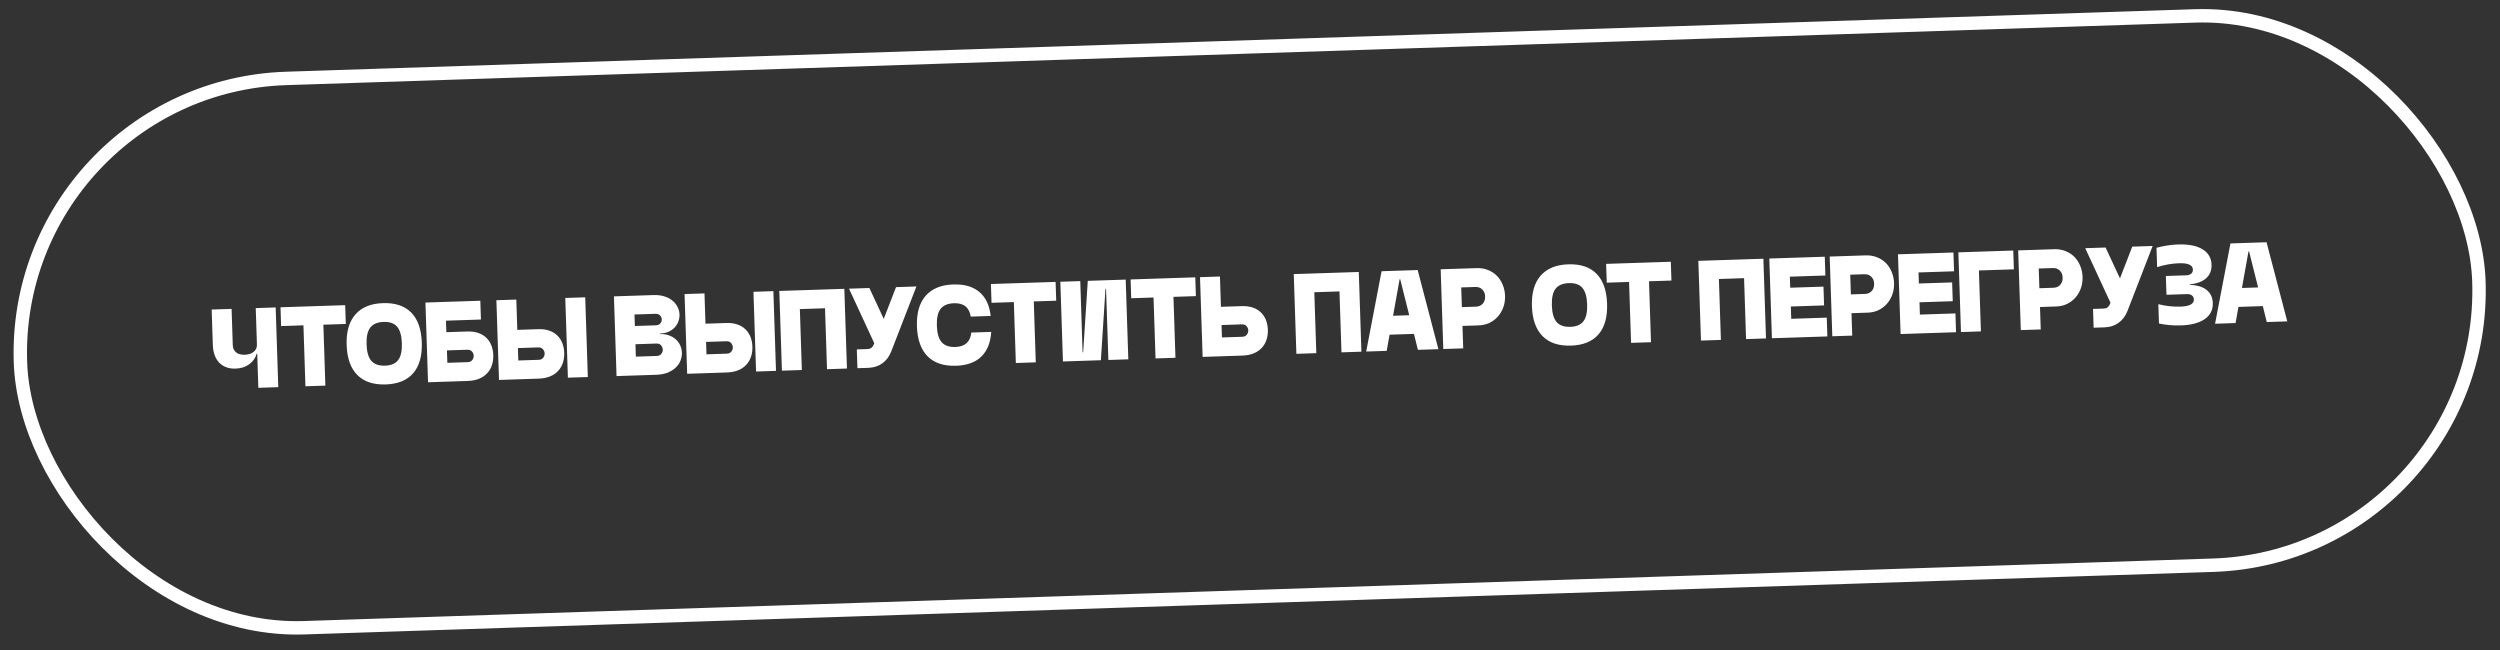
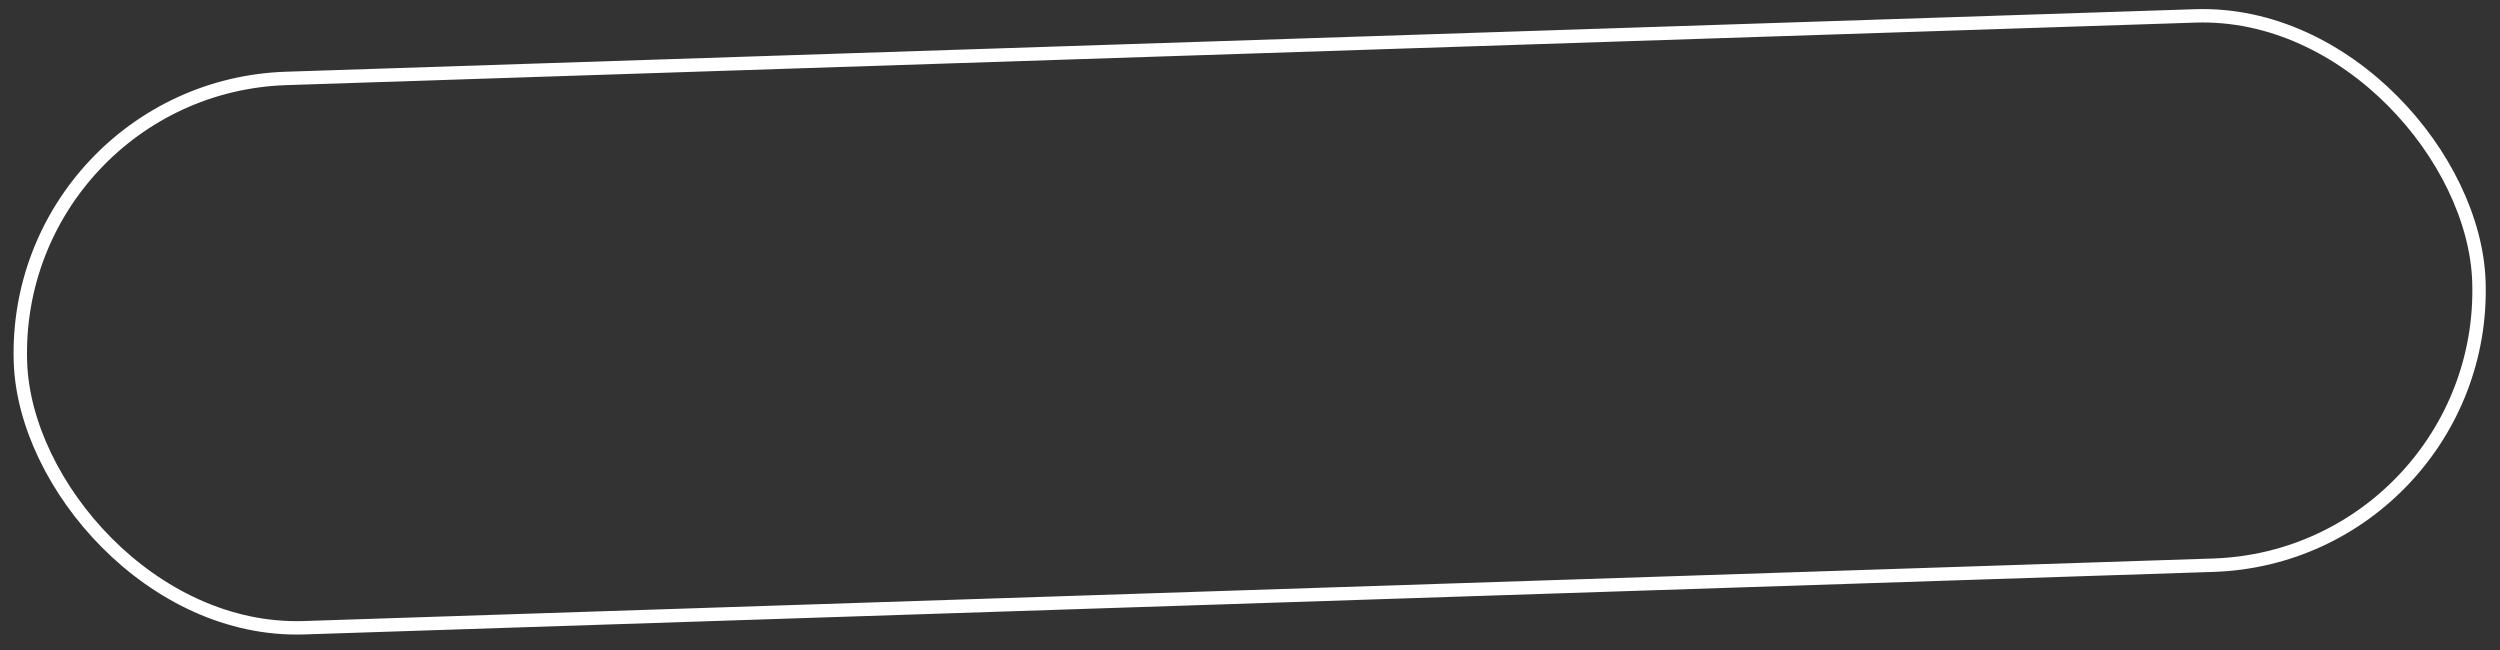
<svg xmlns="http://www.w3.org/2000/svg" width="373" height="97" viewBox="0 0 373 97" fill="none">
  <rect x="0" y="0" width="373" height="97" fill="#333333" stroke="none" />
  <rect x="1.708" y="13.044" width="367" height="82" rx="41" transform="rotate(-1.876 1.708 13.044)" stroke="white" stroke-width="2" />
-   <path d="M41.518 57.764L38.545 57.862L38.379 52.781L38.294 52.784C38.1 53.437 37.72 53.965 37.155 54.369C36.601 54.762 35.933 54.971 35.151 54.996C34.132 55.03 33.317 54.733 32.707 54.107C32.108 53.48 31.79 52.589 31.752 51.434L31.58 46.183L34.553 46.086L34.731 51.523C34.745 51.954 34.904 52.3 35.208 52.562C35.511 52.824 35.952 52.946 36.529 52.927C37.107 52.908 37.556 52.757 37.875 52.475C38.195 52.192 38.348 51.836 38.334 51.405L38.156 45.968L41.129 45.871L41.518 57.764ZM45.273 48.541L41.942 48.651L41.85 45.847L51.501 45.531L51.593 48.334L48.246 48.444L48.544 57.534L45.57 57.632L45.273 48.541ZM57.541 57.359C55.718 57.418 54.307 56.949 53.311 55.949C52.314 54.939 51.783 53.448 51.719 51.477C51.654 49.506 52.086 47.989 53.016 46.927C53.944 45.854 55.32 45.287 57.144 45.227C58.968 45.167 60.372 45.637 61.358 46.637C62.343 47.637 62.868 49.128 62.933 51.11C62.998 53.092 62.571 54.614 61.654 55.676C60.736 56.738 59.365 57.299 57.541 57.359ZM57.45 54.555C58.367 54.525 59.021 54.243 59.412 53.709C59.814 53.174 59.996 52.34 59.959 51.207C59.922 50.075 59.686 49.255 59.249 48.747C58.825 48.239 58.153 48.001 57.236 48.031C56.318 48.061 55.653 48.343 55.24 48.879C54.837 49.413 54.655 50.247 54.692 51.38C54.729 52.513 54.966 53.333 55.402 53.84C55.849 54.347 56.532 54.585 57.45 54.555ZM63.475 45.139L71.664 44.871L71.756 47.674L66.54 47.845L66.596 49.561L69.705 49.459C70.34 49.439 70.892 49.511 71.362 49.677C71.844 49.843 72.243 50.085 72.56 50.403C72.887 50.71 73.138 51.087 73.311 51.535C73.484 51.972 73.579 52.451 73.597 52.972C73.614 53.493 73.55 53.983 73.406 54.441C73.263 54.899 73.032 55.304 72.715 55.654C72.409 56.004 72.01 56.284 71.518 56.493C71.025 56.702 70.445 56.817 69.777 56.839L63.864 57.033L63.475 45.139ZM69.77 54.033C70.087 54.022 70.316 53.918 70.457 53.721C70.61 53.523 70.682 53.305 70.674 53.068C70.667 52.841 70.581 52.634 70.416 52.447C70.262 52.259 70.027 52.17 69.71 52.181L66.685 52.28L66.746 54.132L69.77 54.033ZM74.061 44.792L77.034 44.695L77.182 49.215L80.292 49.113C80.926 49.092 81.478 49.164 81.949 49.331C82.43 49.496 82.829 49.738 83.146 50.057C83.474 50.364 83.724 50.741 83.897 51.189C84.07 51.625 84.165 52.104 84.183 52.625C84.2 53.146 84.136 53.636 83.993 54.094C83.849 54.553 83.618 54.957 83.301 55.307C82.995 55.658 82.596 55.937 82.104 56.146C81.612 56.355 81.031 56.47 80.363 56.492L74.45 56.686L74.061 44.792ZM84.34 44.456L87.314 44.358L87.703 56.252L84.73 56.349L84.34 44.456ZM80.356 53.686C80.673 53.676 80.903 53.572 81.043 53.374C81.196 53.177 81.268 52.959 81.26 52.721C81.253 52.494 81.167 52.287 81.002 52.1C80.848 51.912 80.613 51.824 80.296 51.834L77.271 51.933L77.332 53.785L80.356 53.686ZM91.599 44.218L97.512 44.024C98.158 44.003 98.716 44.076 99.186 44.242C99.667 44.396 100.066 44.615 100.381 44.9C100.708 45.173 100.951 45.488 101.11 45.846C101.28 46.191 101.371 46.551 101.383 46.925C101.395 47.276 101.338 47.618 101.213 47.951C101.099 48.284 100.916 48.585 100.664 48.854C100.423 49.111 100.118 49.325 99.749 49.496C99.392 49.655 98.969 49.743 98.482 49.759L98.485 49.844C98.995 49.827 99.451 49.897 99.853 50.054C100.254 50.2 100.59 50.404 100.859 50.667C101.14 50.919 101.354 51.218 101.501 51.565C101.648 51.9 101.728 52.249 101.739 52.611C101.752 52.997 101.685 53.384 101.539 53.775C101.393 54.165 101.161 54.513 100.842 54.818C100.535 55.123 100.135 55.38 99.643 55.589C99.15 55.786 98.57 55.896 97.902 55.918L91.989 56.111L91.599 44.218ZM97.83 48.538C98.147 48.528 98.377 48.435 98.518 48.261C98.671 48.074 98.743 47.868 98.736 47.641C98.729 47.426 98.644 47.236 98.479 47.071C98.326 46.895 98.091 46.812 97.774 46.822L94.665 46.924L94.721 48.64L97.83 48.538ZM97.98 53.109C98.297 53.099 98.526 52.995 98.667 52.797C98.819 52.599 98.891 52.382 98.884 52.144C98.876 51.917 98.79 51.71 98.625 51.523C98.472 51.335 98.236 51.246 97.919 51.257L94.81 51.359L94.87 53.211L97.98 53.109ZM102.136 43.873L105.109 43.776L105.257 48.295L108.366 48.193C109.001 48.172 109.553 48.245 110.023 48.411C110.505 48.577 110.904 48.819 111.221 49.137C111.548 49.444 111.799 49.822 111.972 50.269C112.145 50.706 112.24 51.185 112.257 51.706C112.274 52.227 112.211 52.717 112.067 53.175C111.924 53.633 111.693 54.038 111.376 54.388C111.07 54.738 110.671 55.018 110.179 55.227C109.686 55.436 109.106 55.551 108.438 55.573L102.525 55.767L102.136 43.873ZM112.415 43.536L115.389 43.439L115.778 55.333L112.805 55.43L112.415 43.536ZM108.431 52.767C108.748 52.756 108.977 52.652 109.118 52.455C109.271 52.257 109.343 52.039 109.335 51.801C109.328 51.575 109.241 51.368 109.077 51.181C108.923 50.993 108.688 50.904 108.37 50.915L105.346 51.014L105.407 52.866L108.431 52.767ZM116.273 43.41L125.974 43.092L126.364 54.986L123.39 55.083L123.093 45.993L119.338 46.116L119.635 55.206L116.662 55.304L116.273 43.41ZM127.836 52.131L129.45 52.078C129.881 52.064 130.18 51.85 130.348 51.437L130.442 51.212L126.672 43.069L129.713 42.97L131.854 47.577L133.689 42.84L136.73 42.74L132.966 52.456C132.662 53.215 132.217 53.802 131.629 54.218C131.053 54.634 130.358 54.855 129.542 54.882L127.928 54.935L127.836 52.131ZM142.629 54.572C140.805 54.632 139.395 54.162 138.398 53.163C137.401 52.152 136.87 50.662 136.806 48.691C136.741 46.72 137.174 45.203 138.103 44.141C139.031 43.067 140.408 42.501 142.231 42.441C143.885 42.387 145.184 42.764 146.129 43.572C147.074 44.369 147.635 45.558 147.811 47.14L144.838 47.237C144.712 46.527 144.446 46.014 144.039 45.698C143.631 45.371 143.059 45.22 142.323 45.244C141.406 45.274 140.74 45.557 140.327 46.092C139.925 46.627 139.742 47.461 139.779 48.593C139.816 49.726 140.053 50.546 140.489 51.053C140.937 51.56 141.619 51.799 142.537 51.769C143.987 51.721 144.78 51.004 144.916 49.616L147.889 49.518C147.794 51.109 147.301 52.339 146.411 53.207C145.532 54.063 144.271 54.519 142.629 54.572ZM151.266 45.071L147.936 45.179L147.844 42.376L157.495 42.06L157.587 44.864L154.24 44.973L154.538 54.063L151.564 54.161L151.266 45.071ZM165.371 53.708L165.023 43.089L164.938 43.092L164.25 53.745L158.592 53.93L158.202 42.037L161.176 41.939L161.523 52.559L161.608 52.556L162.297 41.903L167.955 41.717L168.345 53.611L165.371 53.708ZM172.107 44.388L168.777 44.497L168.685 41.694L178.336 41.377L178.427 44.181L175.08 44.291L175.378 53.381L172.405 53.478L172.107 44.388ZM179.043 41.354L182.016 41.257L182.164 45.776L185.273 45.675C185.908 45.654 186.46 45.727 186.93 45.893C187.412 46.058 187.811 46.3 188.128 46.619C188.455 46.926 188.706 47.303 188.879 47.751C189.052 48.187 189.147 48.666 189.164 49.187C189.181 49.708 189.118 50.198 188.974 50.656C188.831 51.114 188.6 51.519 188.283 51.87C187.977 52.22 187.578 52.499 187.086 52.708C186.593 52.917 186.013 53.032 185.345 53.054L179.432 53.248L179.043 41.354ZM185.338 50.248C185.655 50.238 185.884 50.134 186.025 49.936C186.178 49.739 186.25 49.521 186.242 49.283C186.235 49.056 186.148 48.849 185.984 48.662C185.83 48.474 185.595 48.386 185.277 48.396L182.253 48.495L182.314 50.347L185.338 50.248ZM193.03 40.896L202.732 40.579L203.122 52.472L200.148 52.57L199.85 43.479L196.095 43.602L196.393 52.693L193.42 52.79L193.03 40.896ZM206.131 40.467L211.517 40.291L214.608 52.096L211.55 52.196L210.962 49.817L207.326 49.936L206.894 52.349L203.836 52.449L206.131 40.467ZM210.258 47.034L208.908 41.652L208.823 41.655L207.845 47.113L210.258 47.034ZM214.949 40.178L220.318 40.003C220.919 39.983 221.472 40.073 221.977 40.272C222.494 40.47 222.94 40.756 223.315 41.129C223.69 41.502 223.982 41.946 224.192 42.461C224.413 42.976 224.533 43.533 224.553 44.133C224.572 44.734 224.489 45.298 224.302 45.825C224.115 46.353 223.847 46.816 223.497 47.212C223.147 47.609 222.727 47.929 222.236 48.172C221.744 48.404 221.199 48.529 220.598 48.549L218.202 48.627L218.312 51.975L215.339 52.072L214.949 40.178ZM220.218 45.755C220.637 45.741 220.972 45.594 221.224 45.314C221.475 45.033 221.594 44.672 221.579 44.231C221.565 43.789 221.423 43.442 221.154 43.19C220.896 42.926 220.552 42.801 220.121 42.816L218.014 42.885L218.111 45.824L220.218 45.755ZM234.386 51.567C232.562 51.627 231.152 51.157 230.156 50.158C229.159 49.148 228.628 47.657 228.563 45.686C228.499 43.715 228.931 42.198 229.86 41.136C230.789 40.062 232.165 39.496 233.989 39.436C235.812 39.376 237.217 39.846 238.202 40.846C239.187 41.845 239.712 43.336 239.777 45.319C239.842 47.301 239.416 48.823 238.498 49.885C237.58 50.947 236.21 51.508 234.386 51.567ZM234.294 48.764C235.212 48.734 235.866 48.452 236.257 47.917C236.659 47.382 236.841 46.549 236.804 45.416C236.767 44.283 236.53 43.463 236.094 42.956C235.669 42.448 234.998 42.209 234.081 42.239C233.163 42.27 232.498 42.552 232.084 43.087C231.682 43.622 231.5 44.456 231.537 45.589C231.574 46.721 231.811 47.541 232.247 48.048C232.694 48.556 233.377 48.794 234.294 48.764ZM243.057 42.065L239.727 42.174L239.635 39.37L249.286 39.054L249.378 41.858L246.031 41.967L246.328 51.057L243.355 51.155L243.057 42.065ZM253.394 38.919L263.096 38.602L263.486 50.495L260.512 50.593L260.215 41.503L256.46 41.626L256.757 50.716L253.784 50.813L253.394 38.919ZM263.981 38.573L272.255 38.302L272.347 41.105L267.046 41.279L267.1 42.927L272.061 42.765L272.153 45.568L267.192 45.73L267.252 47.566L272.553 47.392L272.645 50.196L264.37 50.466L263.981 38.573ZM272.99 38.278L278.359 38.102C278.96 38.082 279.513 38.172 280.018 38.371C280.535 38.569 280.981 38.855 281.356 39.228C281.731 39.602 282.023 40.046 282.233 40.56C282.454 41.075 282.574 41.632 282.594 42.233C282.614 42.833 282.53 43.397 282.343 43.925C282.156 44.452 281.888 44.915 281.538 45.312C281.188 45.709 280.768 46.029 280.277 46.272C279.786 46.503 279.24 46.629 278.639 46.648L276.244 46.727L276.353 50.074L273.38 50.171L272.99 38.278ZM278.259 43.854C278.678 43.841 279.013 43.694 279.265 43.413C279.516 43.133 279.635 42.772 279.621 42.33C279.606 41.888 279.464 41.541 279.195 41.289C278.937 41.026 278.593 40.901 278.162 40.915L276.056 40.984L276.152 43.923L278.259 43.854ZM283.178 37.944L291.453 37.673L291.545 40.477L286.243 40.65L286.297 42.298L291.259 42.136L291.351 44.939L286.389 45.102L286.449 46.937L291.75 46.763L291.842 49.567L283.568 49.838L283.178 37.944ZM292.188 37.649L300.378 37.381L300.469 40.184L295.253 40.355L295.551 49.445L292.578 49.543L292.188 37.649ZM301.115 37.357L306.484 37.181C307.084 37.161 307.637 37.251 308.143 37.45C308.659 37.648 309.105 37.934 309.481 38.307C309.856 38.681 310.148 39.125 310.358 39.639C310.579 40.154 310.699 40.711 310.718 41.312C310.738 41.912 310.655 42.476 310.468 43.004C310.281 43.531 310.013 43.994 309.663 44.391C309.313 44.788 308.892 45.108 308.401 45.35C307.91 45.582 307.364 45.708 306.764 45.727L304.368 45.806L304.478 49.153L301.504 49.25L301.115 37.357ZM306.383 42.933C306.802 42.92 307.138 42.773 307.389 42.492C307.641 42.212 307.76 41.851 307.745 41.409C307.731 40.967 307.589 40.62 307.32 40.368C307.062 40.105 306.717 39.98 306.287 39.994L304.18 40.063L304.276 43.002L306.383 42.933ZM312.28 46.091L313.894 46.038C314.325 46.024 314.624 45.81 314.792 45.396L314.886 45.172L311.116 37.029L314.157 36.93L316.298 41.537L318.133 36.799L321.175 36.7L317.411 46.416C317.107 47.175 316.661 47.762 316.073 48.178C315.497 48.594 314.802 48.815 313.986 48.842L312.372 48.895L312.28 46.091ZM322.024 45.381C322.562 45.522 323.115 45.623 323.684 45.684C324.253 45.744 324.793 45.766 325.302 45.75C326.673 45.705 327.347 45.348 327.325 44.68C327.317 44.419 327.22 44.218 327.033 44.077C326.847 43.936 326.601 43.87 326.296 43.88L323.237 43.98L323.145 41.177L326.204 41.077C326.51 41.066 326.751 40.985 326.927 40.832C327.104 40.679 327.188 40.472 327.179 40.211C327.157 39.543 326.461 39.231 325.09 39.276C324.581 39.293 324.044 39.35 323.48 39.448C322.916 39.546 322.371 39.683 321.844 39.859L321.749 36.97C322.255 36.829 322.784 36.715 323.337 36.629C323.89 36.543 324.432 36.491 324.965 36.474C326.528 36.422 327.743 36.66 328.611 37.188C329.479 37.715 329.929 38.483 329.962 39.491C329.99 40.34 329.717 41.018 329.144 41.525C328.571 42.031 327.753 42.33 326.69 42.421L326.693 42.506C327.76 42.528 328.595 42.773 329.2 43.241C329.805 43.708 330.122 44.367 330.149 45.217C330.182 46.225 329.783 47.02 328.952 47.603C328.121 48.186 326.923 48.503 325.36 48.554C324.828 48.572 324.283 48.555 323.726 48.506C323.168 48.456 322.633 48.377 322.119 48.269L322.024 45.381ZM332.783 36.32L338.169 36.143L341.26 47.948L338.202 48.049L337.613 45.67L333.977 45.789L333.546 48.201L330.488 48.301L332.783 36.32ZM336.91 42.886L335.56 37.504L335.475 37.507L334.497 42.965L336.91 42.886Z" fill="white" />
</svg>